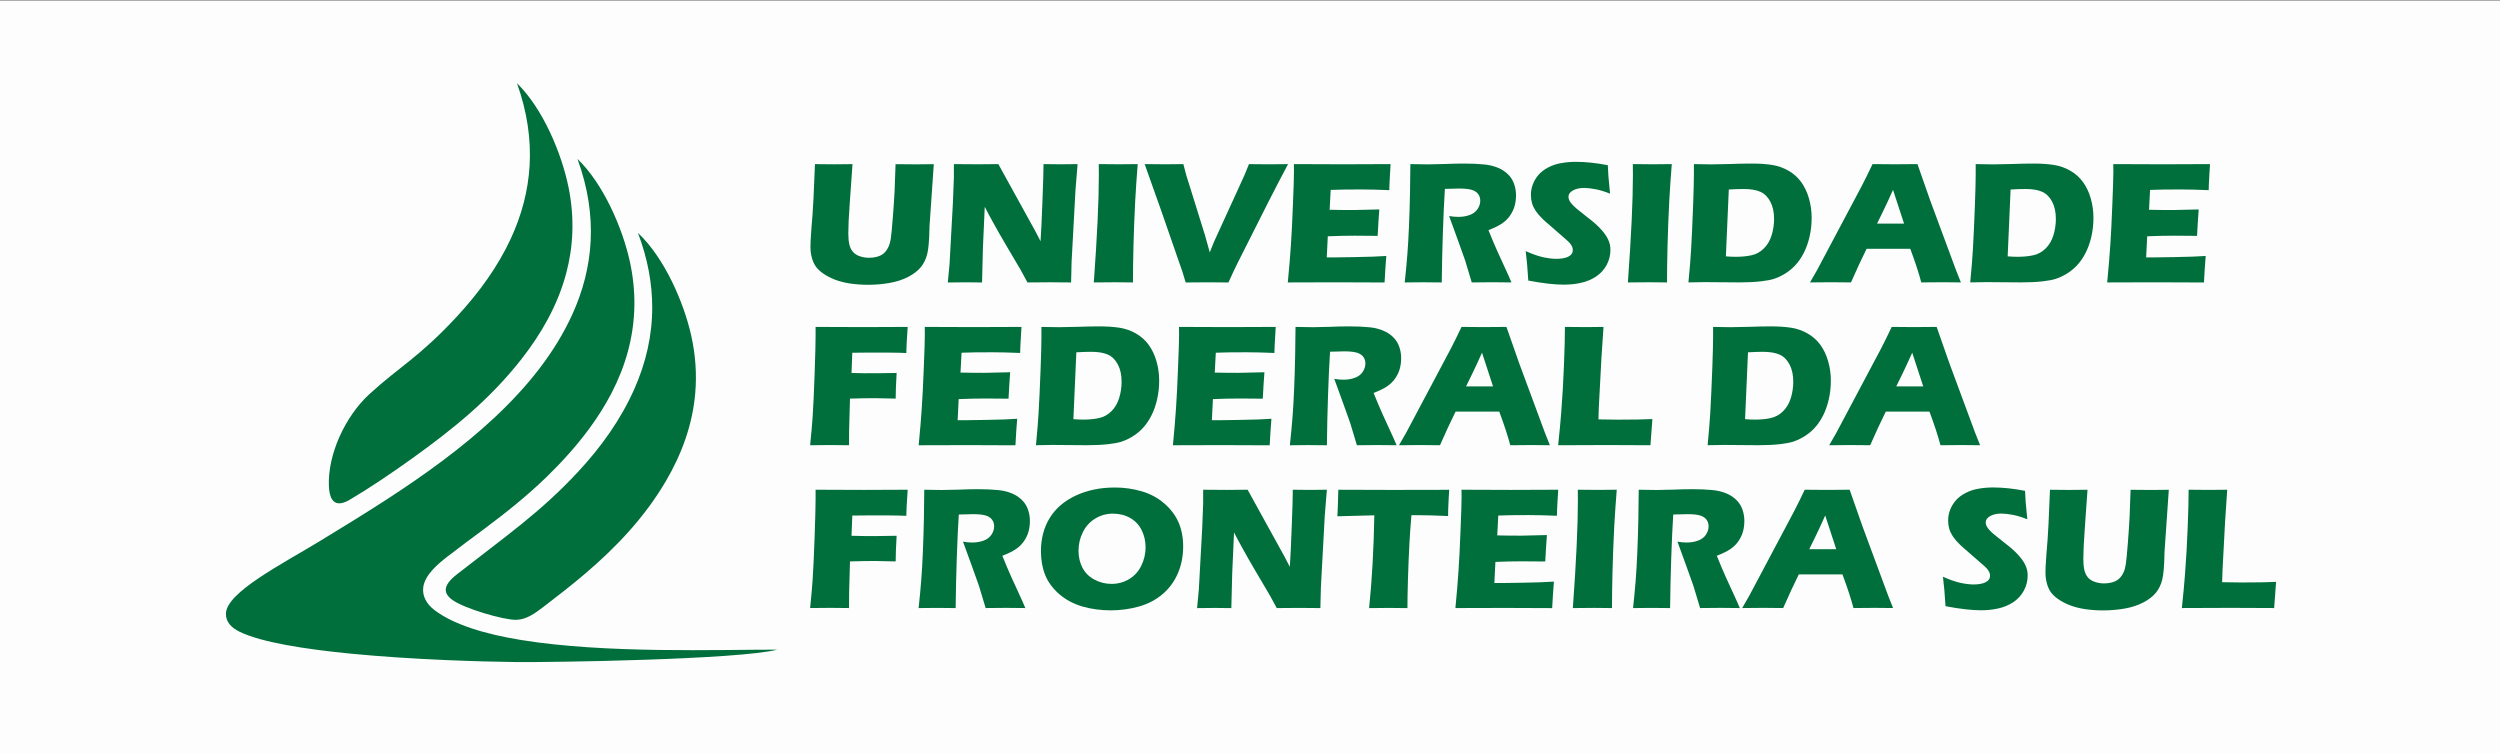
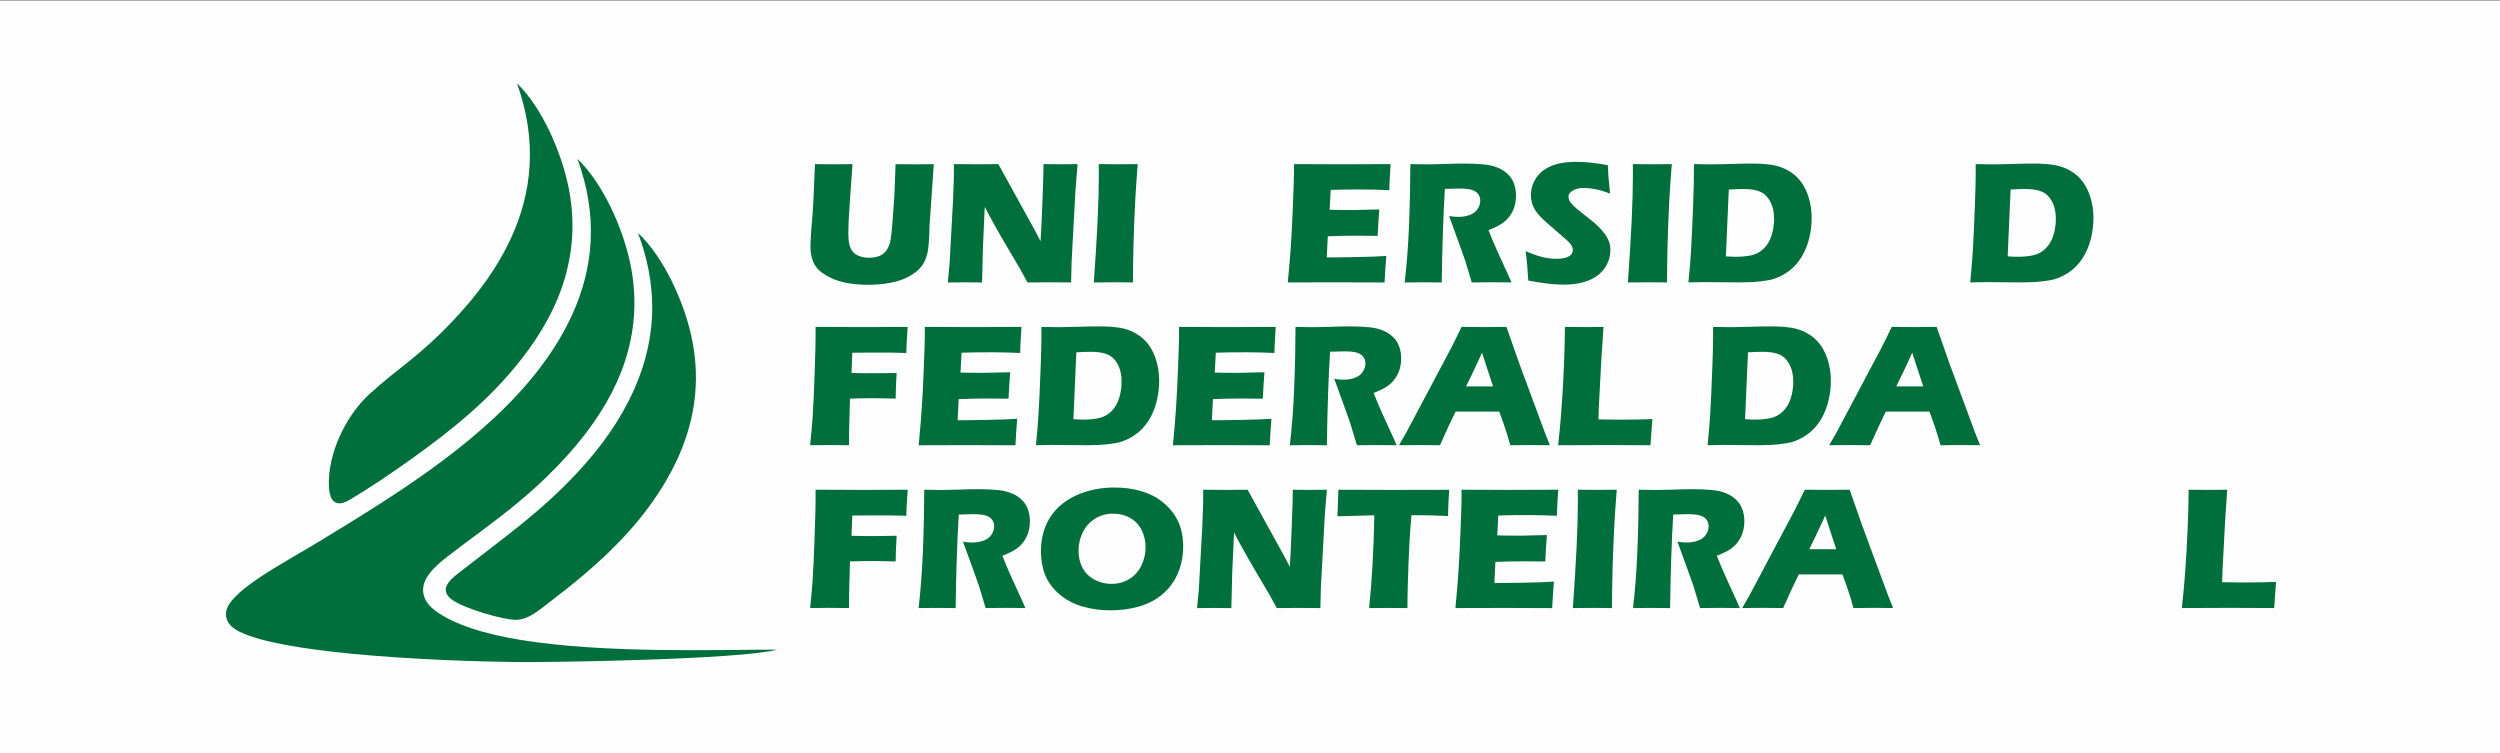
<svg xmlns="http://www.w3.org/2000/svg" xmlns:ns1="http://www.inkscape.org/namespaces/inkscape" xmlns:ns2="http://sodipodi.sourceforge.net/DTD/sodipodi-0.dtd" width="83mm" height="25mm" viewBox="0 0 83 25" version="1.1" id="svg1466" ns1:version="0.92.5 (2060ec1f9f, 2020-04-08)" ns2:docname="logo-uffs.svg">
  <rect x="0" y="0" width="83" height="25" fill="#333333" stroke="none" />
  <defs id="defs1460" />
  <ns2:namedview id="base" pagecolor="#ffffff" bordercolor="#666666" borderopacity="1.0" ns1:pageopacity="0.0" ns1:pageshadow="2" ns1:zoom="3.959798" ns1:cx="158.67105" ns1:cy="65.656531" ns1:document-units="mm" ns1:current-layer="g2248" showgrid="false" units="mm" width="83mm" ns1:window-width="2560" ns1:window-height="1016" ns1:window-x="0" ns1:window-y="27" ns1:window-maximized="1" />
  <g ns1:label="Camada 1" ns1:groupmode="layer" id="layer1" transform="translate(0,-272)">
    <g id="g2248" style="opacity:0.99;stroke-width:1.006" transform="matrix(0.994,0,0,0.994,0.318,1.137)">
      <g id="g2363" transform="translate(-64.708,171.371)">
        <path d="m 64.388,126.292 h 83.505 v -25.152 H 64.388 Z" style="fill:#ffffff;fill-opacity:1;fill-rule:nonzero;stroke:none;stroke-width:0.355" id="path114" ns1:connector-curvature="0" />
        <g id="g2322">
          <g transform="matrix(0.353,0,0,-0.353,-31.265,339.199)" id="g118" clip-path="none" style="stroke-width:1.05">
            <g id="g124" transform="translate(331.335,652.388)" style="stroke-width:1.006">
              <path d="m 0,0 c 0.925,-2.445 1.343,-4.78 1.349,-7.007 0.008,-2.722 -0.603,-5.284 -1.661,-7.691 -1.306,-2.97 -3.179,-5.566 -5.358,-7.911 -3.535,-3.807 -6.799,-6.051 -11.452,-9.69 -1.366,-1.068 -1.317,-1.795 -0.423,-2.438 1.116,-0.803 4.833,-1.896 6.021,-1.874 0.959,0.02 1.756,0.598 2.565,1.214 1.318,1.004 2.659,2.048 3.95,3.145 2.975,2.528 5.662,5.376 7.647,8.761 1.496,2.551 2.531,5.344 2.783,8.343 0.153,1.801 0.022,3.597 -0.372,5.388 C 4.339,-6.53 2.472,-2.315 0,0 m -6.793,-3.835 c 0.662,2.483 0.821,5.192 0.227,8.133 -0.656,3.248 -2.449,7.5 -4.881,9.861 1.957,-5.471 1.425,-10.351 -0.578,-14.689 -1.223,-2.649 -2.994,-5.096 -5.079,-7.353 -3.601,-3.896 -5.487,-4.78 -8.328,-7.392 -2.233,-2.053 -3.948,-5.658 -3.811,-8.718 0.011,-0.256 0.04,-0.486 0.088,-0.688 0.21,-0.886 0.79,-1.209 1.867,-0.578 1.817,1.068 3.941,2.499 5.893,3.898 3.922,2.817 7.389,5.605 10.387,9.439 1.855,2.371 3.409,5.064 4.215,8.087 m 1.069,10.836 c 0.995,-2.722 1.369,-5.301 1.25,-7.743 -0.12,-2.457 -0.74,-4.773 -1.73,-6.956 -3.314,-7.305 -10.446,-12.89 -17.494,-17.473 -2.184,-1.42 -4.361,-2.746 -6.412,-3.996 -3.509,-2.137 -8.876,-4.855 -8.876,-6.875 0,-0.748 0.461,-1.29 1.309,-1.704 2.016,-0.984 6.115,-1.64 10.568,-2.072 5.907,-0.573 12.438,-0.753 15.557,-0.788 3.447,-0.038 21.062,0.23 24.739,1.174 -5.594,0.008 -16.282,-0.388 -24.266,0.917 -3.431,0.561 -6.355,1.451 -8.156,2.814 -0.821,0.621 -1.186,1.388 -1.078,2.182 0.156,1.16 1.371,2.179 2.242,2.859 1.152,0.896 2.321,1.752 3.482,2.618 2.093,1.563 4.079,3.139 5.958,4.964 1.451,1.409 2.81,2.921 3.979,4.499 1.624,2.193 2.968,4.648 3.703,7.376 0.791,2.932 0.775,5.765 0.185,8.475 -0.697,3.201 -2.533,7.409 -4.96,9.729" style="fill:#00703c;fill-opacity:1;fill-rule:evenodd;stroke:none;stroke-width:1.006" id="path126" ns1:connector-curvature="0" />
            </g>
          </g>
          <g id="g2283">
            <path ns1:connector-curvature="0" id="path1344" style="font-style:normal;font-variant:normal;font-weight:bold;font-stretch:normal;font-size:16.81px;font-family:'Eras Bold ITC';-inkscape-font-specification:'Eras Bold ITC Bold';writing-mode:lr-tb;fill:#00703c;fill-opacity:1;fill-rule:nonzero;stroke:none;stroke-width:0.355" d="m 91.608,106.609 q 0.452,0.006 0.637,0.006 0.232,0 0.617,-0.006 l -0.087,1.231 q -0.026,0.347 -0.041,0.652 -0.012,0.304 -0.012,0.42 0,0.22 0.032,0.368 0.032,0.148 0.116,0.252 0.084,0.101 0.232,0.153 0.151,0.052 0.313,0.052 0.139,0 0.261,-0.032 0.096,-0.026 0.171,-0.072 0.067,-0.043 0.116,-0.101 0.061,-0.07 0.107,-0.174 0.046,-0.099 0.07,-0.255 0.026,-0.159 0.07,-0.724 0.038,-0.481 0.058,-0.88 0.017,-0.388 0.032,-0.889 0.437,0.006 0.689,0.006 l 0.588,-0.006 -0.142,2.056 q -0.003,0.058 -0.003,0.096 -0.012,0.602 -0.075,0.851 -0.061,0.246 -0.206,0.429 -0.145,0.182 -0.423,0.33 -0.278,0.145 -0.631,0.206 -0.353,0.061 -0.715,0.061 -0.324,0 -0.625,-0.046 -0.278,-0.046 -0.501,-0.133 -0.223,-0.09 -0.388,-0.208 -0.151,-0.11 -0.232,-0.223 -0.081,-0.116 -0.127,-0.275 -0.052,-0.18 -0.052,-0.385 0,-0.07 0.006,-0.208 0.006,-0.142 0.026,-0.405 l 0.038,-0.463 q 0.015,-0.182 0.032,-0.536 z" />
            <path ns1:connector-curvature="0" id="path1346" style="font-style:normal;font-variant:normal;font-weight:bold;font-stretch:normal;font-size:16.81px;font-family:'Eras Bold ITC';-inkscape-font-specification:'Eras Bold ITC Bold';writing-mode:lr-tb;fill:#00703c;fill-opacity:1;fill-rule:nonzero;stroke:none;stroke-width:0.355" d="m 96.045,110.561 0.058,-0.608 0.113,-2.062 0.032,-0.831 v -0.452 q 0.449,0.006 0.793,0.006 0.246,0 0.692,-0.006 l 1.239,2.247 0.171,0.33 q 0.032,-0.486 0.064,-1.364 0.035,-0.877 0.035,-1.213 0.356,0.006 0.57,0.006 0.099,0 0.568,-0.006 l -0.07,0.863 -0.13,2.398 -0.017,0.692 q -0.376,-0.006 -0.704,-0.006 -0.272,0 -0.753,0.006 -0.151,-0.284 -0.223,-0.411 l -0.486,-0.825 q -0.24,-0.405 -0.443,-0.776 -0.133,-0.235 -0.275,-0.515 l -0.061,1.373 -0.029,1.155 q -0.359,-0.006 -0.547,-0.006 -0.159,0 -0.596,0.006 z" />
            <path ns1:connector-curvature="0" id="path1348" style="font-style:normal;font-variant:normal;font-weight:bold;font-stretch:normal;font-size:16.81px;font-family:'Eras Bold ITC';-inkscape-font-specification:'Eras Bold ITC Bold';writing-mode:lr-tb;fill:#00703c;fill-opacity:1;fill-rule:nonzero;stroke:none;stroke-width:0.355" d="m 100.922,110.561 q 0.168,-2.325 0.168,-3.579 l -0.003,-0.374 q 0.507,0.006 0.678,0.006 0.078,0 0.623,-0.006 -0.052,0.651 -0.084,1.234 -0.041,0.811 -0.058,1.517 -0.017,0.704 -0.017,1.202 l -0.594,-0.006 q -0.174,0 -0.712,0.006 z" />
-             <path ns1:connector-curvature="0" id="path1350" style="font-style:normal;font-variant:normal;font-weight:bold;font-stretch:normal;font-size:16.81px;font-family:'Eras Bold ITC';-inkscape-font-specification:'Eras Bold ITC Bold';writing-mode:lr-tb;fill:#00703c;fill-opacity:1;fill-rule:nonzero;stroke:none;stroke-width:0.355" d="m 103.99,110.561 -0.107,-0.353 -0.707,-2.036 -0.556,-1.564 q 0.394,0.006 0.701,0.006 0.188,0 0.591,-0.006 0.067,0.258 0.104,0.391 0.052,0.174 0.197,0.628 l 0.426,1.37 q 0.064,0.214 0.156,0.559 l 0.133,-0.333 1.011,-2.212 q 0.026,-0.061 0.058,-0.139 0.035,-0.078 0.107,-0.263 0.42,0.006 0.675,0.006 0.159,0 0.631,-0.006 -0.295,0.55 -0.669,1.286 l -0.999,1.981 q -0.145,0.29 -0.324,0.686 -0.486,-0.006 -0.695,-0.006 -0.194,0 -0.733,0.006 z" />
            <path ns1:connector-curvature="0" id="path1352" style="font-style:normal;font-variant:normal;font-weight:bold;font-stretch:normal;font-size:16.81px;font-family:'Eras Bold ITC';-inkscape-font-specification:'Eras Bold ITC Bold';writing-mode:lr-tb;fill:#00703c;fill-opacity:1;fill-rule:nonzero;stroke:none;stroke-width:0.355" d="m 107.401,110.561 q 0.072,-0.747 0.104,-1.251 0.035,-0.504 0.067,-1.338 0.035,-0.837 0.035,-1.109 l -0.003,-0.255 q 0.683,0.006 1.653,0.006 0.895,0 1.578,-0.006 l -0.006,0.096 q -0.003,0.035 -0.015,0.252 l -0.017,0.316 q -0.006,0.101 -0.006,0.206 -0.559,-0.023 -0.938,-0.023 -0.417,0 -0.565,0.003 -0.145,0 -0.455,0.012 l -0.035,0.663 q 0.342,0.009 0.796,0.009 0.162,0 0.863,-0.02 -0.029,0.371 -0.055,0.883 -0.501,-0.006 -0.77,-0.006 -0.4,0 -0.895,0.02 l -0.035,0.704 h 0.333 q 0.148,0 0.611,-0.009 l 0.599,-0.015 q 0.133,-0.003 0.446,-0.023 -0.035,0.429 -0.058,0.886 -0.707,-0.006 -1.549,-0.006 l -1.274,0.003 z" />
            <path ns1:connector-curvature="0" id="path1354" style="font-style:normal;font-variant:normal;font-weight:bold;font-stretch:normal;font-size:16.81px;font-family:'Eras Bold ITC';-inkscape-font-specification:'Eras Bold ITC Bold';writing-mode:lr-tb;fill:#00703c;fill-opacity:1;fill-rule:nonzero;stroke:none;stroke-width:0.355" d="m 111.306,110.561 q 0.055,-0.51 0.087,-0.918 0.032,-0.408 0.055,-0.947 0.023,-0.539 0.035,-1.135 0.012,-0.599 0.012,-0.953 0.362,0.009 0.585,0.009 0.232,0 0.565,-0.012 0.333,-0.015 0.649,-0.015 0.371,0 0.66,0.029 0.217,0.02 0.394,0.084 0.18,0.064 0.301,0.156 0.122,0.09 0.203,0.203 0.081,0.113 0.125,0.266 0.046,0.151 0.046,0.324 0,0.194 -0.049,0.365 -0.049,0.168 -0.156,0.319 -0.104,0.148 -0.266,0.258 -0.159,0.107 -0.449,0.22 l 0.151,0.368 q 0.064,0.153 0.136,0.313 l 0.388,0.848 q 0.026,0.055 0.093,0.217 -0.478,-0.006 -0.643,-0.006 -0.208,0 -0.683,0.006 -0.046,-0.151 -0.168,-0.559 -0.049,-0.171 -0.084,-0.264 -0.07,-0.206 -0.206,-0.576 l -0.298,-0.819 q 0.156,0.029 0.307,0.029 0.211,0 0.382,-0.064 0.174,-0.064 0.261,-0.197 0.09,-0.133 0.09,-0.281 0,-0.125 -0.067,-0.217 -0.067,-0.096 -0.211,-0.142 -0.142,-0.046 -0.44,-0.046 -0.101,0 -0.211,0.006 -0.107,0.003 -0.252,0.006 -0.038,0.594 -0.067,1.448 -0.029,0.854 -0.038,1.677 -0.484,-0.006 -0.628,-0.006 -0.168,0 -0.605,0.006 z" />
            <path ns1:connector-curvature="0" id="path1356" style="font-style:normal;font-variant:normal;font-weight:bold;font-stretch:normal;font-size:16.81px;font-family:'Eras Bold ITC';-inkscape-font-specification:'Eras Bold ITC Bold';writing-mode:lr-tb;fill:#00703c;fill-opacity:1;fill-rule:nonzero;stroke:none;stroke-width:0.355" d="m 115.434,110.501 q -0.038,-0.617 -0.087,-0.987 0.324,0.145 0.576,0.203 0.255,0.055 0.446,0.055 0.252,0 0.4,-0.072 0.151,-0.075 0.151,-0.22 0,-0.049 -0.015,-0.093 -0.015,-0.046 -0.055,-0.101 -0.041,-0.058 -0.116,-0.125 l -0.544,-0.475 q -0.191,-0.162 -0.266,-0.235 -0.153,-0.148 -0.24,-0.275 -0.084,-0.127 -0.125,-0.258 -0.038,-0.133 -0.038,-0.281 0,-0.177 0.061,-0.345 0.064,-0.171 0.188,-0.319 0.125,-0.148 0.33,-0.255 0.206,-0.107 0.44,-0.145 0.235,-0.041 0.484,-0.041 0.489,0 1.066,0.113 0.009,0.2 0.02,0.368 0.012,0.165 0.055,0.582 -0.266,-0.107 -0.486,-0.148 -0.22,-0.043 -0.379,-0.043 -0.226,0 -0.376,0.084 -0.148,0.084 -0.148,0.208 0,0.058 0.023,0.113 0.023,0.055 0.087,0.13 0.064,0.072 0.168,0.162 0.104,0.087 0.327,0.261 l 0.208,0.165 q 0.093,0.075 0.2,0.182 0.107,0.107 0.185,0.211 0.078,0.104 0.119,0.191 0.043,0.087 0.064,0.177 0.02,0.087 0.02,0.188 0,0.261 -0.125,0.498 -0.125,0.235 -0.353,0.388 -0.229,0.151 -0.504,0.211 -0.272,0.061 -0.576,0.061 -0.469,0 -1.184,-0.136 z" />
            <path ns1:connector-curvature="0" id="path1358" style="font-style:normal;font-variant:normal;font-weight:bold;font-stretch:normal;font-size:16.81px;font-family:'Eras Bold ITC';-inkscape-font-specification:'Eras Bold ITC Bold';writing-mode:lr-tb;fill:#00703c;fill-opacity:1;fill-rule:nonzero;stroke:none;stroke-width:0.355" d="m 118.76,110.561 q 0.168,-2.325 0.168,-3.579 l -0.003,-0.374 q 0.507,0.006 0.678,0.006 0.078,0 0.623,-0.006 -0.052,0.651 -0.084,1.234 -0.041,0.811 -0.058,1.517 -0.017,0.704 -0.017,1.202 l -0.594,-0.006 q -0.174,0 -0.712,0.006 z" />
            <path ns1:connector-curvature="0" id="path1360" style="font-style:normal;font-variant:normal;font-weight:bold;font-stretch:normal;font-size:16.81px;font-family:'Eras Bold ITC';-inkscape-font-specification:'Eras Bold ITC Bold';writing-mode:lr-tb;fill:#00703c;fill-opacity:1;fill-rule:nonzero;stroke:none;stroke-width:0.355" d="m 120.782,110.561 q 0.064,-0.66 0.087,-1.057 0.035,-0.591 0.07,-1.529 0.026,-0.718 0.026,-1.028 v -0.339 q 0.339,0.009 0.585,0.009 0.237,0 0.623,-0.012 0.385,-0.015 0.724,-0.015 0.388,0 0.68,0.046 0.292,0.046 0.544,0.191 0.255,0.145 0.426,0.379 0.171,0.235 0.261,0.55 0.09,0.313 0.09,0.646 0,0.327 -0.07,0.631 -0.07,0.301 -0.194,0.544 -0.125,0.243 -0.292,0.42 -0.165,0.174 -0.379,0.298 -0.159,0.093 -0.321,0.145 -0.162,0.052 -0.443,0.084 -0.313,0.035 -0.709,0.035 l -1.17,-0.009 q -0.165,0 -0.536,0.009 z m 1.251,-0.872 q 0.159,0.015 0.333,0.015 0.295,0 0.527,-0.052 0.232,-0.052 0.405,-0.223 0.177,-0.171 0.261,-0.437 0.084,-0.269 0.084,-0.55 0,-0.345 -0.125,-0.579 -0.125,-0.237 -0.333,-0.33 -0.206,-0.093 -0.562,-0.093 -0.208,0 -0.492,0.017 z" />
-             <path ns1:connector-curvature="0" id="path1362" style="font-style:normal;font-variant:normal;font-weight:bold;font-stretch:normal;font-size:16.81px;font-family:'Eras Bold ITC';-inkscape-font-specification:'Eras Bold ITC Bold';writing-mode:lr-tb;fill:#00703c;fill-opacity:1;fill-rule:nonzero;stroke:none;stroke-width:0.355" d="m 124.842,110.561 0.24,-0.417 1.497,-2.82 0.159,-0.316 q 0.07,-0.139 0.194,-0.4 0.51,0.006 0.744,0.006 0.408,0 0.756,-0.006 l 0.423,1.207 0.86,2.322 0.168,0.423 q -0.501,-0.006 -0.608,-0.006 -0.243,0 -0.715,0.006 -0.127,-0.478 -0.368,-1.123 h -1.459 q -0.252,0.51 -0.521,1.123 -0.539,-0.006 -0.66,-0.006 -0.22,0 -0.709,0.006 z m 2.241,-1.966 h 0.901 q -0.336,-1.022 -0.368,-1.126 -0.191,0.426 -0.324,0.698 z" />
            <path ns1:connector-curvature="0" id="path1364" style="font-style:normal;font-variant:normal;font-weight:bold;font-stretch:normal;font-size:16.81px;font-family:'Eras Bold ITC';-inkscape-font-specification:'Eras Bold ITC Bold';writing-mode:lr-tb;fill:#00703c;fill-opacity:1;fill-rule:nonzero;stroke:none;stroke-width:0.355" d="m 130.194,110.561 q 0.064,-0.66 0.087,-1.057 0.035,-0.591 0.07,-1.529 0.026,-0.718 0.026,-1.028 v -0.339 q 0.339,0.009 0.585,0.009 0.237,0 0.623,-0.012 0.385,-0.015 0.724,-0.015 0.388,0 0.68,0.046 0.292,0.046 0.544,0.191 0.255,0.145 0.426,0.379 0.171,0.235 0.261,0.55 0.09,0.313 0.09,0.646 0,0.327 -0.07,0.631 -0.07,0.301 -0.194,0.544 -0.125,0.243 -0.292,0.42 -0.165,0.174 -0.379,0.298 -0.159,0.093 -0.321,0.145 -0.162,0.052 -0.443,0.084 -0.313,0.035 -0.709,0.035 l -1.17,-0.009 q -0.165,0 -0.536,0.009 z m 1.251,-0.872 q 0.159,0.015 0.333,0.015 0.295,0 0.527,-0.052 0.232,-0.052 0.405,-0.223 0.177,-0.171 0.261,-0.437 0.084,-0.269 0.084,-0.55 0,-0.345 -0.125,-0.579 -0.125,-0.237 -0.333,-0.33 -0.206,-0.093 -0.562,-0.093 -0.208,0 -0.492,0.017 z" />
-             <path ns1:connector-curvature="0" id="path1366" style="font-style:normal;font-variant:normal;font-weight:bold;font-stretch:normal;font-size:16.81px;font-family:'Eras Bold ITC';-inkscape-font-specification:'Eras Bold ITC Bold';writing-mode:lr-tb;fill:#00703c;fill-opacity:1;fill-rule:nonzero;stroke:none;stroke-width:0.355" d="m 134.769,110.561 q 0.072,-0.747 0.104,-1.251 0.035,-0.504 0.067,-1.338 0.035,-0.837 0.035,-1.109 l -0.003,-0.255 q 0.683,0.006 1.653,0.006 0.895,0 1.578,-0.006 l -0.006,0.096 q -0.003,0.035 -0.015,0.252 l -0.017,0.316 q -0.006,0.101 -0.006,0.206 -0.559,-0.023 -0.938,-0.023 -0.417,0 -0.565,0.003 -0.145,0 -0.455,0.012 l -0.035,0.663 q 0.342,0.009 0.796,0.009 0.162,0 0.863,-0.02 -0.029,0.371 -0.055,0.883 -0.501,-0.006 -0.77,-0.006 -0.4,0 -0.895,0.02 l -0.035,0.704 h 0.333 q 0.148,0 0.611,-0.009 l 0.599,-0.015 q 0.133,-0.003 0.446,-0.023 -0.035,0.429 -0.058,0.886 -0.707,-0.006 -1.549,-0.006 l -1.274,0.003 z" />
            <path ns1:connector-curvature="0" id="path1368" style="font-style:normal;font-variant:normal;font-weight:bold;font-stretch:normal;font-size:16.81px;font-family:'Eras Bold ITC';-inkscape-font-specification:'Eras Bold ITC Bold';writing-mode:lr-tb;fill:#00703c;fill-opacity:1;fill-rule:nonzero;stroke:none;stroke-width:0.355" d="m 91.446,115.999 q 0.061,-0.588 0.084,-0.944 0.035,-0.527 0.067,-1.448 0.032,-0.924 0.032,-1.242 v -0.319 q 0.872,0.006 1.622,0.006 0.756,0 1.454,-0.006 -0.046,0.666 -0.046,0.872 l -0.252,-0.009 -0.203,-0.003 -0.203,-0.003 h -0.57 q -0.098,0 -0.576,0.006 l -0.026,0.675 0.42,0.009 H 93.716 q 0.203,0 0.62,-0.009 -0.032,0.547 -0.032,0.857 -0.466,-0.015 -0.692,-0.015 -0.382,0 -0.834,0.015 l -0.029,1.042 -0.003,0.388 v 0.127 l -0.623,-0.006 q -0.072,0 -0.678,0.006 z" />
            <path ns1:connector-curvature="0" id="path1370" style="font-style:normal;font-variant:normal;font-weight:bold;font-stretch:normal;font-size:16.81px;font-family:'Eras Bold ITC';-inkscape-font-specification:'Eras Bold ITC Bold';writing-mode:lr-tb;fill:#00703c;fill-opacity:1;fill-rule:nonzero;stroke:none;stroke-width:0.355" d="m 95.072,115.999 q 0.072,-0.747 0.104,-1.251 0.035,-0.504 0.067,-1.338 0.035,-0.837 0.035,-1.109 l -0.003,-0.255 q 0.683,0.006 1.653,0.006 0.895,0 1.578,-0.006 l -0.006,0.096 q -0.003,0.035 -0.015,0.252 l -0.017,0.316 q -0.006,0.101 -0.006,0.206 -0.559,-0.023 -0.938,-0.023 -0.417,0 -0.565,0.003 -0.145,0 -0.455,0.012 l -0.035,0.663 q 0.342,0.009 0.796,0.009 0.162,0 0.863,-0.02 -0.029,0.371 -0.055,0.883 -0.501,-0.006 -0.77,-0.006 -0.4,0 -0.895,0.02 l -0.035,0.704 h 0.333 q 0.148,0 0.611,-0.009 l 0.599,-0.015 q 0.133,-0.003 0.446,-0.023 -0.035,0.429 -0.058,0.886 -0.707,-0.006 -1.549,-0.006 l -1.274,0.003 z" />
            <path ns1:connector-curvature="0" id="path1372" style="font-style:normal;font-variant:normal;font-weight:bold;font-stretch:normal;font-size:16.81px;font-family:'Eras Bold ITC';-inkscape-font-specification:'Eras Bold ITC Bold';writing-mode:lr-tb;fill:#00703c;fill-opacity:1;fill-rule:nonzero;stroke:none;stroke-width:0.355" d="m 98.989,115.999 q 0.064,-0.66 0.087,-1.057 0.035,-0.591 0.07,-1.529 0.026,-0.718 0.026,-1.028 v -0.339 q 0.339,0.009 0.585,0.009 0.237,0 0.623,-0.012 0.385,-0.015 0.724,-0.015 0.388,0 0.68,0.046 0.292,0.046 0.544,0.191 0.255,0.145 0.426,0.379 0.171,0.235 0.261,0.55 0.09,0.313 0.09,0.646 0,0.327 -0.07,0.631 -0.07,0.301 -0.194,0.544 -0.125,0.243 -0.292,0.42 -0.165,0.174 -0.379,0.298 -0.159,0.093 -0.321,0.145 -0.162,0.052 -0.443,0.084 -0.313,0.035 -0.709,0.035 l -1.17,-0.009 q -0.165,0 -0.536,0.009 z m 1.251,-0.872 q 0.159,0.015 0.333,0.015 0.295,0 0.527,-0.052 0.232,-0.052 0.405,-0.223 0.177,-0.171 0.261,-0.437 0.084,-0.269 0.084,-0.55 0,-0.345 -0.125,-0.579 -0.125,-0.237 -0.333,-0.33 -0.206,-0.093 -0.562,-0.093 -0.208,0 -0.492,0.017 z" />
            <path ns1:connector-curvature="0" id="path1374" style="font-style:normal;font-variant:normal;font-weight:bold;font-stretch:normal;font-size:16.81px;font-family:'Eras Bold ITC';-inkscape-font-specification:'Eras Bold ITC Bold';writing-mode:lr-tb;fill:#00703c;fill-opacity:1;fill-rule:nonzero;stroke:none;stroke-width:0.355" d="m 103.564,115.999 q 0.072,-0.747 0.104,-1.251 0.035,-0.504 0.067,-1.338 0.035,-0.837 0.035,-1.109 l -0.003,-0.255 q 0.683,0.006 1.653,0.006 0.895,0 1.578,-0.006 l -0.006,0.096 q -0.003,0.035 -0.015,0.252 l -0.017,0.316 q -0.006,0.101 -0.006,0.206 -0.559,-0.023 -0.938,-0.023 -0.417,0 -0.565,0.003 -0.145,0 -0.455,0.012 l -0.035,0.663 q 0.342,0.009 0.796,0.009 0.162,0 0.863,-0.02 -0.029,0.371 -0.055,0.883 -0.501,-0.006 -0.77,-0.006 -0.4,0 -0.895,0.02 l -0.035,0.704 h 0.333 q 0.148,0 0.611,-0.009 l 0.599,-0.015 q 0.133,-0.003 0.446,-0.023 -0.035,0.429 -0.058,0.886 -0.707,-0.006 -1.549,-0.006 l -1.274,0.003 z" />
            <path ns1:connector-curvature="0" id="path1376" style="font-style:normal;font-variant:normal;font-weight:bold;font-stretch:normal;font-size:16.81px;font-family:'Eras Bold ITC';-inkscape-font-specification:'Eras Bold ITC Bold';writing-mode:lr-tb;fill:#00703c;fill-opacity:1;fill-rule:nonzero;stroke:none;stroke-width:0.355" d="m 107.47,115.999 q 0.055,-0.51 0.087,-0.918 0.032,-0.408 0.055,-0.947 0.023,-0.539 0.035,-1.135 0.012,-0.599 0.012,-0.953 0.362,0.009 0.585,0.009 0.232,0 0.565,-0.012 0.333,-0.015 0.649,-0.015 0.371,0 0.66,0.029 0.217,0.02 0.394,0.084 0.18,0.064 0.301,0.156 0.122,0.09 0.203,0.203 0.081,0.113 0.125,0.266 0.046,0.151 0.046,0.324 0,0.194 -0.049,0.365 -0.049,0.168 -0.156,0.319 -0.104,0.148 -0.266,0.258 -0.159,0.107 -0.449,0.22 l 0.151,0.368 q 0.064,0.153 0.136,0.313 l 0.388,0.848 q 0.026,0.055 0.093,0.217 -0.478,-0.006 -0.643,-0.006 -0.208,0 -0.683,0.006 -0.046,-0.151 -0.168,-0.559 -0.049,-0.171 -0.084,-0.264 -0.07,-0.206 -0.206,-0.576 l -0.298,-0.819 q 0.156,0.029 0.307,0.029 0.211,0 0.382,-0.064 0.174,-0.064 0.261,-0.197 0.09,-0.133 0.09,-0.281 0,-0.125 -0.067,-0.217 -0.067,-0.096 -0.211,-0.142 -0.142,-0.046 -0.44,-0.046 -0.101,0 -0.211,0.006 -0.107,0.003 -0.252,0.006 -0.038,0.594 -0.067,1.448 -0.029,0.854 -0.038,1.677 -0.484,-0.006 -0.628,-0.006 -0.168,0 -0.605,0.006 z" />
-             <path ns1:connector-curvature="0" id="path1378" style="font-style:normal;font-variant:normal;font-weight:bold;font-stretch:normal;font-size:16.81px;font-family:'Eras Bold ITC';-inkscape-font-specification:'Eras Bold ITC Bold';writing-mode:lr-tb;fill:#00703c;fill-opacity:1;fill-rule:nonzero;stroke:none;stroke-width:0.355" d="m 111.114,115.999 0.24,-0.417 1.497,-2.82 0.159,-0.316 q 0.07,-0.139 0.194,-0.4 0.51,0.006 0.744,0.006 0.408,0 0.756,-0.006 l 0.423,1.207 0.86,2.322 0.168,0.423 q -0.501,-0.006 -0.608,-0.006 -0.243,0 -0.715,0.006 -0.127,-0.478 -0.368,-1.123 h -1.459 q -0.252,0.51 -0.521,1.123 -0.539,-0.006 -0.66,-0.006 -0.22,0 -0.709,0.006 z m 2.241,-1.966 h 0.901 q -0.336,-1.022 -0.368,-1.126 -0.191,0.426 -0.324,0.698 z" />
+             <path ns1:connector-curvature="0" id="path1378" style="font-style:normal;font-variant:normal;font-weight:bold;font-stretch:normal;font-size:16.81px;font-family:'Eras Bold ITC';-inkscape-font-specification:'Eras Bold ITC Bold';writing-mode:lr-tb;fill:#00703c;fill-opacity:1;fill-rule:nonzero;stroke:none;stroke-width:0.355" d="m 111.114,115.999 0.24,-0.417 1.497,-2.82 0.159,-0.316 q 0.07,-0.139 0.194,-0.4 0.51,0.006 0.744,0.006 0.408,0 0.756,-0.006 l 0.423,1.207 0.86,2.322 0.168,0.423 q -0.501,-0.006 -0.608,-0.006 -0.243,0 -0.715,0.006 -0.127,-0.478 -0.368,-1.123 h -1.459 q -0.252,0.51 -0.521,1.123 -0.539,-0.006 -0.66,-0.006 -0.22,0 -0.709,0.006 z m 2.241,-1.966 h 0.901 q -0.336,-1.022 -0.368,-1.126 -0.191,0.426 -0.324,0.698 " />
            <path ns1:connector-curvature="0" id="path1380" style="font-style:normal;font-variant:normal;font-weight:bold;font-stretch:normal;font-size:16.81px;font-family:'Eras Bold ITC';-inkscape-font-specification:'Eras Bold ITC Bold';writing-mode:lr-tb;fill:#00703c;fill-opacity:1;fill-rule:nonzero;stroke:none;stroke-width:0.355" d="m 116.431,115.999 q 0.072,-0.683 0.104,-1.115 0.061,-0.788 0.09,-1.564 0.032,-0.779 0.032,-1.274 0.394,0.006 0.698,0.006 0.206,0 0.591,-0.006 l -0.07,1.048 -0.087,1.639 -0.012,0.402 q 0.498,0.009 0.649,0.009 0.762,0 1.152,-0.02 l -0.064,0.874 q -0.762,-0.006 -1.451,-0.006 -0.932,0 -1.633,0.006 z" />
            <path ns1:connector-curvature="0" id="path1382" style="font-style:normal;font-variant:normal;font-weight:bold;font-stretch:normal;font-size:16.81px;font-family:'Eras Bold ITC';-inkscape-font-specification:'Eras Bold ITC Bold';writing-mode:lr-tb;fill:#00703c;fill-opacity:1;fill-rule:nonzero;stroke:none;stroke-width:0.355" d="m 121.423,115.999 q 0.064,-0.66 0.087,-1.057 0.035,-0.591 0.07,-1.529 0.026,-0.718 0.026,-1.028 v -0.339 q 0.339,0.009 0.585,0.009 0.237,0 0.623,-0.012 0.385,-0.015 0.724,-0.015 0.388,0 0.68,0.046 0.292,0.046 0.544,0.191 0.255,0.145 0.426,0.379 0.171,0.235 0.261,0.55 0.09,0.313 0.09,0.646 0,0.327 -0.07,0.631 -0.07,0.301 -0.194,0.544 -0.125,0.243 -0.292,0.42 -0.165,0.174 -0.379,0.298 -0.159,0.093 -0.321,0.145 -0.162,0.052 -0.443,0.084 -0.313,0.035 -0.709,0.035 l -1.17,-0.009 q -0.165,0 -0.536,0.009 z m 1.251,-0.872 q 0.159,0.015 0.333,0.015 0.295,0 0.527,-0.052 0.232,-0.052 0.405,-0.223 0.177,-0.171 0.261,-0.437 0.084,-0.269 0.084,-0.55 0,-0.345 -0.125,-0.579 -0.125,-0.237 -0.333,-0.33 -0.206,-0.093 -0.562,-0.093 -0.208,0 -0.492,0.017 z" />
            <path ns1:connector-curvature="0" id="path1384" style="font-style:normal;font-variant:normal;font-weight:bold;font-stretch:normal;font-size:16.81px;font-family:'Eras Bold ITC';-inkscape-font-specification:'Eras Bold ITC Bold';writing-mode:lr-tb;fill:#00703c;fill-opacity:1;fill-rule:nonzero;stroke:none;stroke-width:0.355" d="m 125.483,115.999 0.24,-0.417 1.497,-2.82 0.159,-0.316 q 0.07,-0.139 0.194,-0.4 0.51,0.006 0.744,0.006 0.408,0 0.756,-0.006 l 0.423,1.207 0.86,2.322 0.168,0.423 q -0.501,-0.006 -0.608,-0.006 -0.243,0 -0.715,0.006 -0.127,-0.478 -0.368,-1.123 h -1.459 q -0.252,0.51 -0.521,1.123 -0.539,-0.006 -0.66,-0.006 -0.22,0 -0.709,0.006 z m 2.241,-1.966 h 0.901 q -0.336,-1.022 -0.368,-1.126 -0.191,0.426 -0.324,0.698 z" />
            <path ns1:connector-curvature="0" id="path1386" style="font-style:normal;font-variant:normal;font-weight:bold;font-stretch:normal;font-size:16.81px;font-family:'Eras Bold ITC';-inkscape-font-specification:'Eras Bold ITC Bold';writing-mode:lr-tb;fill:#00703c;fill-opacity:1;fill-rule:nonzero;stroke:none;stroke-width:0.355" d="m 91.446,121.437 q 0.061,-0.588 0.084,-0.944 0.035,-0.527 0.067,-1.448 0.032,-0.924 0.032,-1.242 v -0.319 q 0.872,0.006 1.622,0.006 0.756,0 1.454,-0.006 -0.046,0.666 -0.046,0.872 l -0.252,-0.009 -0.203,-0.003 -0.203,-0.003 h -0.57 q -0.098,0 -0.576,0.006 l -0.026,0.675 0.42,0.009 H 93.716 q 0.203,0 0.62,-0.009 -0.032,0.547 -0.032,0.857 -0.466,-0.015 -0.692,-0.015 -0.382,0 -0.834,0.015 l -0.029,1.042 -0.003,0.388 v 0.127 l -0.623,-0.006 q -0.072,0 -0.678,0.006 z" />
            <path ns1:connector-curvature="0" id="path1388" style="font-style:normal;font-variant:normal;font-weight:bold;font-stretch:normal;font-size:16.81px;font-family:'Eras Bold ITC';-inkscape-font-specification:'Eras Bold ITC Bold';writing-mode:lr-tb;fill:#00703c;fill-opacity:1;fill-rule:nonzero;stroke:none;stroke-width:0.355" d="m 95.07,121.437 q 0.055,-0.51 0.087,-0.918 0.032,-0.408 0.055,-0.947 0.023,-0.539 0.035,-1.135 0.012,-0.599 0.012,-0.953 0.362,0.009 0.585,0.009 0.232,0 0.565,-0.012 0.333,-0.015 0.649,-0.015 0.371,0 0.66,0.029 0.217,0.02 0.394,0.084 0.18,0.064 0.301,0.156 0.122,0.09 0.203,0.203 0.081,0.113 0.125,0.266 0.046,0.151 0.046,0.324 0,0.194 -0.049,0.365 -0.049,0.168 -0.156,0.319 -0.104,0.148 -0.266,0.258 -0.159,0.107 -0.449,0.22 l 0.151,0.368 q 0.064,0.153 0.136,0.313 l 0.388,0.848 q 0.026,0.055 0.093,0.217 -0.478,-0.006 -0.643,-0.006 -0.208,0 -0.683,0.006 -0.046,-0.151 -0.168,-0.559 -0.049,-0.171 -0.084,-0.264 -0.07,-0.206 -0.206,-0.576 l -0.298,-0.819 q 0.156,0.029 0.307,0.029 0.211,0 0.382,-0.064 0.174,-0.064 0.261,-0.197 0.09,-0.133 0.09,-0.281 0,-0.125 -0.067,-0.217 -0.067,-0.096 -0.211,-0.142 -0.142,-0.046 -0.44,-0.046 -0.101,0 -0.211,0.006 -0.107,0.003 -0.252,0.006 -0.038,0.594 -0.067,1.448 -0.029,0.854 -0.038,1.677 -0.484,-0.006 -0.628,-0.006 -0.168,0 -0.605,0.006 z" />
            <path ns1:connector-curvature="0" id="path1390" style="font-style:normal;font-variant:normal;font-weight:bold;font-stretch:normal;font-size:16.81px;font-family:'Eras Bold ITC';-inkscape-font-specification:'Eras Bold ITC Bold';writing-mode:lr-tb;fill:#00703c;fill-opacity:1;fill-rule:nonzero;stroke:none;stroke-width:0.355" d="m 101.624,117.41 q 0.463,0 0.892,0.125 0.429,0.125 0.75,0.4 0.321,0.272 0.481,0.628 0.159,0.356 0.159,0.819 0,0.486 -0.177,0.895 -0.174,0.405 -0.504,0.689 -0.33,0.284 -0.788,0.417 -0.458,0.13 -0.953,0.13 -0.489,0 -0.938,-0.127 -0.449,-0.13 -0.782,-0.417 -0.33,-0.29 -0.469,-0.643 -0.139,-0.353 -0.139,-0.785 0,-0.634 0.292,-1.112 0.295,-0.481 0.872,-0.75 0.579,-0.269 1.303,-0.269 z m -0.052,0.872 q -0.333,0 -0.602,0.165 -0.269,0.162 -0.414,0.455 -0.145,0.29 -0.145,0.623 0,0.307 0.13,0.562 0.133,0.255 0.402,0.4 0.269,0.142 0.57,0.142 0.321,0 0.588,-0.159 0.269,-0.162 0.408,-0.452 0.142,-0.292 0.142,-0.611 0,-0.31 -0.13,-0.57 -0.13,-0.264 -0.382,-0.408 -0.252,-0.145 -0.568,-0.145 z" />
            <path ns1:connector-curvature="0" id="path1392" style="font-style:normal;font-variant:normal;font-weight:bold;font-stretch:normal;font-size:16.81px;font-family:'Eras Bold ITC';-inkscape-font-specification:'Eras Bold ITC Bold';writing-mode:lr-tb;fill:#00703c;fill-opacity:1;fill-rule:nonzero;stroke:none;stroke-width:0.355" d="m 104.371,121.437 0.058,-0.608 0.113,-2.062 0.032,-0.831 v -0.452 q 0.449,0.006 0.793,0.006 0.246,0 0.692,-0.006 l 1.239,2.247 0.171,0.33 q 0.032,-0.486 0.064,-1.364 0.035,-0.877 0.035,-1.213 0.356,0.006 0.57,0.006 0.098,0 0.568,-0.006 l -0.07,0.863 -0.13,2.398 -0.017,0.692 q -0.376,-0.006 -0.704,-0.006 -0.272,0 -0.753,0.006 -0.151,-0.284 -0.223,-0.411 l -0.486,-0.825 q -0.24,-0.405 -0.443,-0.776 -0.133,-0.235 -0.275,-0.515 l -0.061,1.373 -0.029,1.155 q -0.359,-0.006 -0.547,-0.006 -0.159,0 -0.596,0.006 z" />
            <path ns1:connector-curvature="0" id="path1394" style="font-style:normal;font-variant:normal;font-weight:bold;font-stretch:normal;font-size:16.81px;font-family:'Eras Bold ITC';-inkscape-font-specification:'Eras Bold ITC Bold';writing-mode:lr-tb;fill:#00703c;fill-opacity:1;fill-rule:nonzero;stroke:none;stroke-width:0.355" d="m 110.117,121.437 q 0.145,-1.407 0.174,-3.098 l -1.234,0.032 0.015,-0.321 q 0.012,-0.258 0.017,-0.565 0.822,0.006 1.917,0.006 l 0.715,-0.003 h 0.695 l 0.376,-0.003 -0.017,0.281 q -0.012,0.226 -0.017,0.374 -0.003,0.148 -0.003,0.223 -0.62,-0.029 -1.022,-0.029 h -0.203 q -0.043,0.513 -0.067,0.947 -0.032,0.623 -0.049,1.21 -0.017,0.585 -0.017,0.947 -0.475,-0.006 -0.614,-0.006 -0.125,0 -0.666,0.006 z" />
            <path ns1:connector-curvature="0" id="path1396" style="font-style:normal;font-variant:normal;font-weight:bold;font-stretch:normal;font-size:16.81px;font-family:'Eras Bold ITC';-inkscape-font-specification:'Eras Bold ITC Bold';writing-mode:lr-tb;fill:#00703c;fill-opacity:1;fill-rule:nonzero;stroke:none;stroke-width:0.355" d="m 112.999,121.437 q 0.072,-0.747 0.104,-1.251 0.035,-0.504 0.067,-1.338 0.035,-0.837 0.035,-1.109 l -0.003,-0.255 q 0.683,0.006 1.653,0.006 0.895,0 1.578,-0.006 l -0.006,0.096 q -0.003,0.035 -0.015,0.252 l -0.017,0.316 q -0.006,0.101 -0.006,0.206 -0.559,-0.023 -0.938,-0.023 -0.417,0 -0.565,0.003 -0.145,0 -0.455,0.012 l -0.035,0.663 q 0.342,0.009 0.796,0.009 0.162,0 0.863,-0.02 -0.029,0.371 -0.055,0.883 -0.501,-0.006 -0.77,-0.006 -0.4,0 -0.895,0.02 l -0.035,0.704 h 0.333 q 0.148,0 0.611,-0.009 l 0.599,-0.015 q 0.133,-0.003 0.446,-0.023 -0.035,0.429 -0.058,0.886 -0.707,-0.006 -1.549,-0.006 l -1.274,0.003 z" />
            <path ns1:connector-curvature="0" id="path1398" style="font-style:normal;font-variant:normal;font-weight:bold;font-stretch:normal;font-size:16.81px;font-family:'Eras Bold ITC';-inkscape-font-specification:'Eras Bold ITC Bold';writing-mode:lr-tb;fill:#00703c;fill-opacity:1;fill-rule:nonzero;stroke:none;stroke-width:0.355" d="m 116.922,121.437 q 0.168,-2.325 0.168,-3.579 l -0.003,-0.374 q 0.507,0.006 0.678,0.006 0.078,0 0.623,-0.006 -0.052,0.651 -0.084,1.234 -0.041,0.811 -0.058,1.517 -0.017,0.704 -0.017,1.202 l -0.594,-0.006 q -0.174,0 -0.712,0.006 z" />
            <path ns1:connector-curvature="0" id="path1400" style="font-style:normal;font-variant:normal;font-weight:bold;font-stretch:normal;font-size:16.81px;font-family:'Eras Bold ITC';-inkscape-font-specification:'Eras Bold ITC Bold';writing-mode:lr-tb;fill:#00703c;fill-opacity:1;fill-rule:nonzero;stroke:none;stroke-width:0.355" d="m 118.933,121.437 q 0.055,-0.51 0.087,-0.918 0.032,-0.408 0.055,-0.947 0.023,-0.539 0.035,-1.135 0.012,-0.599 0.012,-0.953 0.362,0.009 0.585,0.009 0.232,0 0.565,-0.012 0.333,-0.015 0.649,-0.015 0.371,0 0.66,0.029 0.217,0.02 0.394,0.084 0.18,0.064 0.301,0.156 0.122,0.09 0.203,0.203 0.081,0.113 0.125,0.266 0.046,0.151 0.046,0.324 0,0.194 -0.049,0.365 -0.049,0.168 -0.156,0.319 -0.104,0.148 -0.266,0.258 -0.159,0.107 -0.449,0.22 l 0.151,0.368 q 0.064,0.153 0.136,0.313 l 0.388,0.848 q 0.026,0.055 0.093,0.217 -0.478,-0.006 -0.643,-0.006 -0.208,0 -0.683,0.006 -0.046,-0.151 -0.168,-0.559 -0.049,-0.171 -0.084,-0.264 -0.07,-0.206 -0.206,-0.576 l -0.298,-0.819 q 0.156,0.029 0.307,0.029 0.211,0 0.382,-0.064 0.174,-0.064 0.261,-0.197 0.09,-0.133 0.09,-0.281 0,-0.125 -0.067,-0.217 -0.067,-0.096 -0.211,-0.142 -0.142,-0.046 -0.44,-0.046 -0.101,0 -0.211,0.006 -0.107,0.003 -0.252,0.006 -0.038,0.594 -0.067,1.448 -0.029,0.854 -0.038,1.677 -0.484,-0.006 -0.628,-0.006 -0.168,0 -0.605,0.006 z" />
            <path ns1:connector-curvature="0" id="path1402" style="font-style:normal;font-variant:normal;font-weight:bold;font-stretch:normal;font-size:16.81px;font-family:'Eras Bold ITC';-inkscape-font-specification:'Eras Bold ITC Bold';writing-mode:lr-tb;fill:#00703c;fill-opacity:1;fill-rule:nonzero;stroke:none;stroke-width:0.355" d="m 122.577,121.437 0.24,-0.417 1.497,-2.82 0.159,-0.316 q 0.07,-0.139 0.194,-0.4 0.51,0.006 0.744,0.006 0.408,0 0.756,-0.006 l 0.423,1.207 0.86,2.322 0.168,0.423 q -0.501,-0.006 -0.608,-0.006 -0.243,0 -0.715,0.006 -0.127,-0.478 -0.368,-1.123 h -1.459 q -0.252,0.51 -0.521,1.123 -0.539,-0.006 -0.66,-0.006 -0.22,0 -0.709,0.006 z m 2.241,-1.966 h 0.901 q -0.336,-1.022 -0.368,-1.126 -0.191,0.426 -0.324,0.698 z" />
-             <path ns1:connector-curvature="0" id="path1404" style="font-style:normal;font-variant:normal;font-weight:bold;font-stretch:normal;font-size:16.81px;font-family:'Eras Bold ITC';-inkscape-font-specification:'Eras Bold ITC Bold';writing-mode:lr-tb;fill:#00703c;fill-opacity:1;fill-rule:nonzero;stroke:none;stroke-width:0.355" d="m 129.37,121.377 q -0.038,-0.617 -0.087,-0.987 0.324,0.145 0.576,0.203 0.255,0.055 0.446,0.055 0.252,0 0.4,-0.072 0.151,-0.075 0.151,-0.22 0,-0.049 -0.015,-0.093 -0.015,-0.046 -0.055,-0.101 -0.041,-0.058 -0.116,-0.125 l -0.544,-0.475 q -0.191,-0.162 -0.266,-0.235 -0.153,-0.148 -0.24,-0.275 -0.084,-0.127 -0.125,-0.258 -0.038,-0.133 -0.038,-0.281 0,-0.177 0.061,-0.345 0.064,-0.171 0.188,-0.319 0.125,-0.148 0.33,-0.255 0.206,-0.107 0.44,-0.145 0.235,-0.041 0.484,-0.041 0.489,0 1.066,0.113 0.009,0.2 0.02,0.368 0.012,0.165 0.055,0.582 -0.266,-0.107 -0.486,-0.148 -0.22,-0.043 -0.379,-0.043 -0.226,0 -0.376,0.084 -0.148,0.084 -0.148,0.208 0,0.058 0.023,0.113 0.023,0.055 0.087,0.13 0.064,0.072 0.168,0.162 0.104,0.087 0.327,0.261 l 0.208,0.165 q 0.093,0.075 0.2,0.182 0.107,0.107 0.185,0.211 0.078,0.104 0.119,0.191 0.043,0.087 0.064,0.177 0.02,0.087 0.02,0.188 0,0.261 -0.125,0.498 -0.125,0.235 -0.353,0.388 -0.229,0.151 -0.504,0.211 -0.272,0.061 -0.576,0.061 -0.469,0 -1.184,-0.136 z" />
-             <path ns1:connector-curvature="0" id="path1406" style="font-style:normal;font-variant:normal;font-weight:bold;font-stretch:normal;font-size:16.81px;font-family:'Eras Bold ITC';-inkscape-font-specification:'Eras Bold ITC Bold';writing-mode:lr-tb;fill:#00703c;fill-opacity:1;fill-rule:nonzero;stroke:none;stroke-width:0.355" d="m 132.858,117.485 q 0.452,0.006 0.637,0.006 0.232,0 0.617,-0.006 l -0.087,1.231 q -0.026,0.347 -0.041,0.652 -0.012,0.304 -0.012,0.42 0,0.22 0.032,0.368 0.032,0.148 0.116,0.252 0.084,0.101 0.232,0.153 0.151,0.052 0.313,0.052 0.139,0 0.261,-0.032 0.096,-0.026 0.171,-0.072 0.067,-0.043 0.116,-0.101 0.061,-0.07 0.107,-0.174 0.046,-0.098 0.07,-0.255 0.026,-0.159 0.07,-0.724 0.038,-0.481 0.058,-0.88 0.017,-0.388 0.032,-0.889 0.437,0.006 0.689,0.006 l 0.588,-0.006 -0.142,2.056 q -0.003,0.058 -0.003,0.096 -0.012,0.602 -0.075,0.851 -0.061,0.246 -0.206,0.429 -0.145,0.182 -0.423,0.33 -0.278,0.145 -0.631,0.206 -0.353,0.061 -0.715,0.061 -0.324,0 -0.625,-0.046 -0.278,-0.046 -0.501,-0.133 -0.223,-0.09 -0.388,-0.208 -0.151,-0.11 -0.232,-0.223 -0.081,-0.116 -0.127,-0.275 -0.052,-0.18 -0.052,-0.385 0,-0.07 0.006,-0.208 0.006,-0.142 0.026,-0.405 l 0.038,-0.463 q 0.015,-0.182 0.032,-0.536 z" />
            <path ns1:connector-curvature="0" id="path1408" style="font-style:normal;font-variant:normal;font-weight:bold;font-stretch:normal;font-size:16.81px;font-family:'Eras Bold ITC';-inkscape-font-specification:'Eras Bold ITC Bold';writing-mode:lr-tb;fill:#00703c;fill-opacity:1;fill-rule:nonzero;stroke:none;stroke-width:0.355" d="m 137.263,121.437 q 0.072,-0.683 0.104,-1.115 0.061,-0.788 0.09,-1.564 0.032,-0.779 0.032,-1.274 0.394,0.006 0.698,0.006 0.206,0 0.591,-0.006 l -0.07,1.048 -0.087,1.639 -0.012,0.402 q 0.498,0.009 0.649,0.009 0.762,0 1.152,-0.02 l -0.064,0.874 q -0.762,-0.006 -1.451,-0.006 -0.932,0 -1.633,0.006 z" />
          </g>
        </g>
      </g>
    </g>
  </g>
</svg>